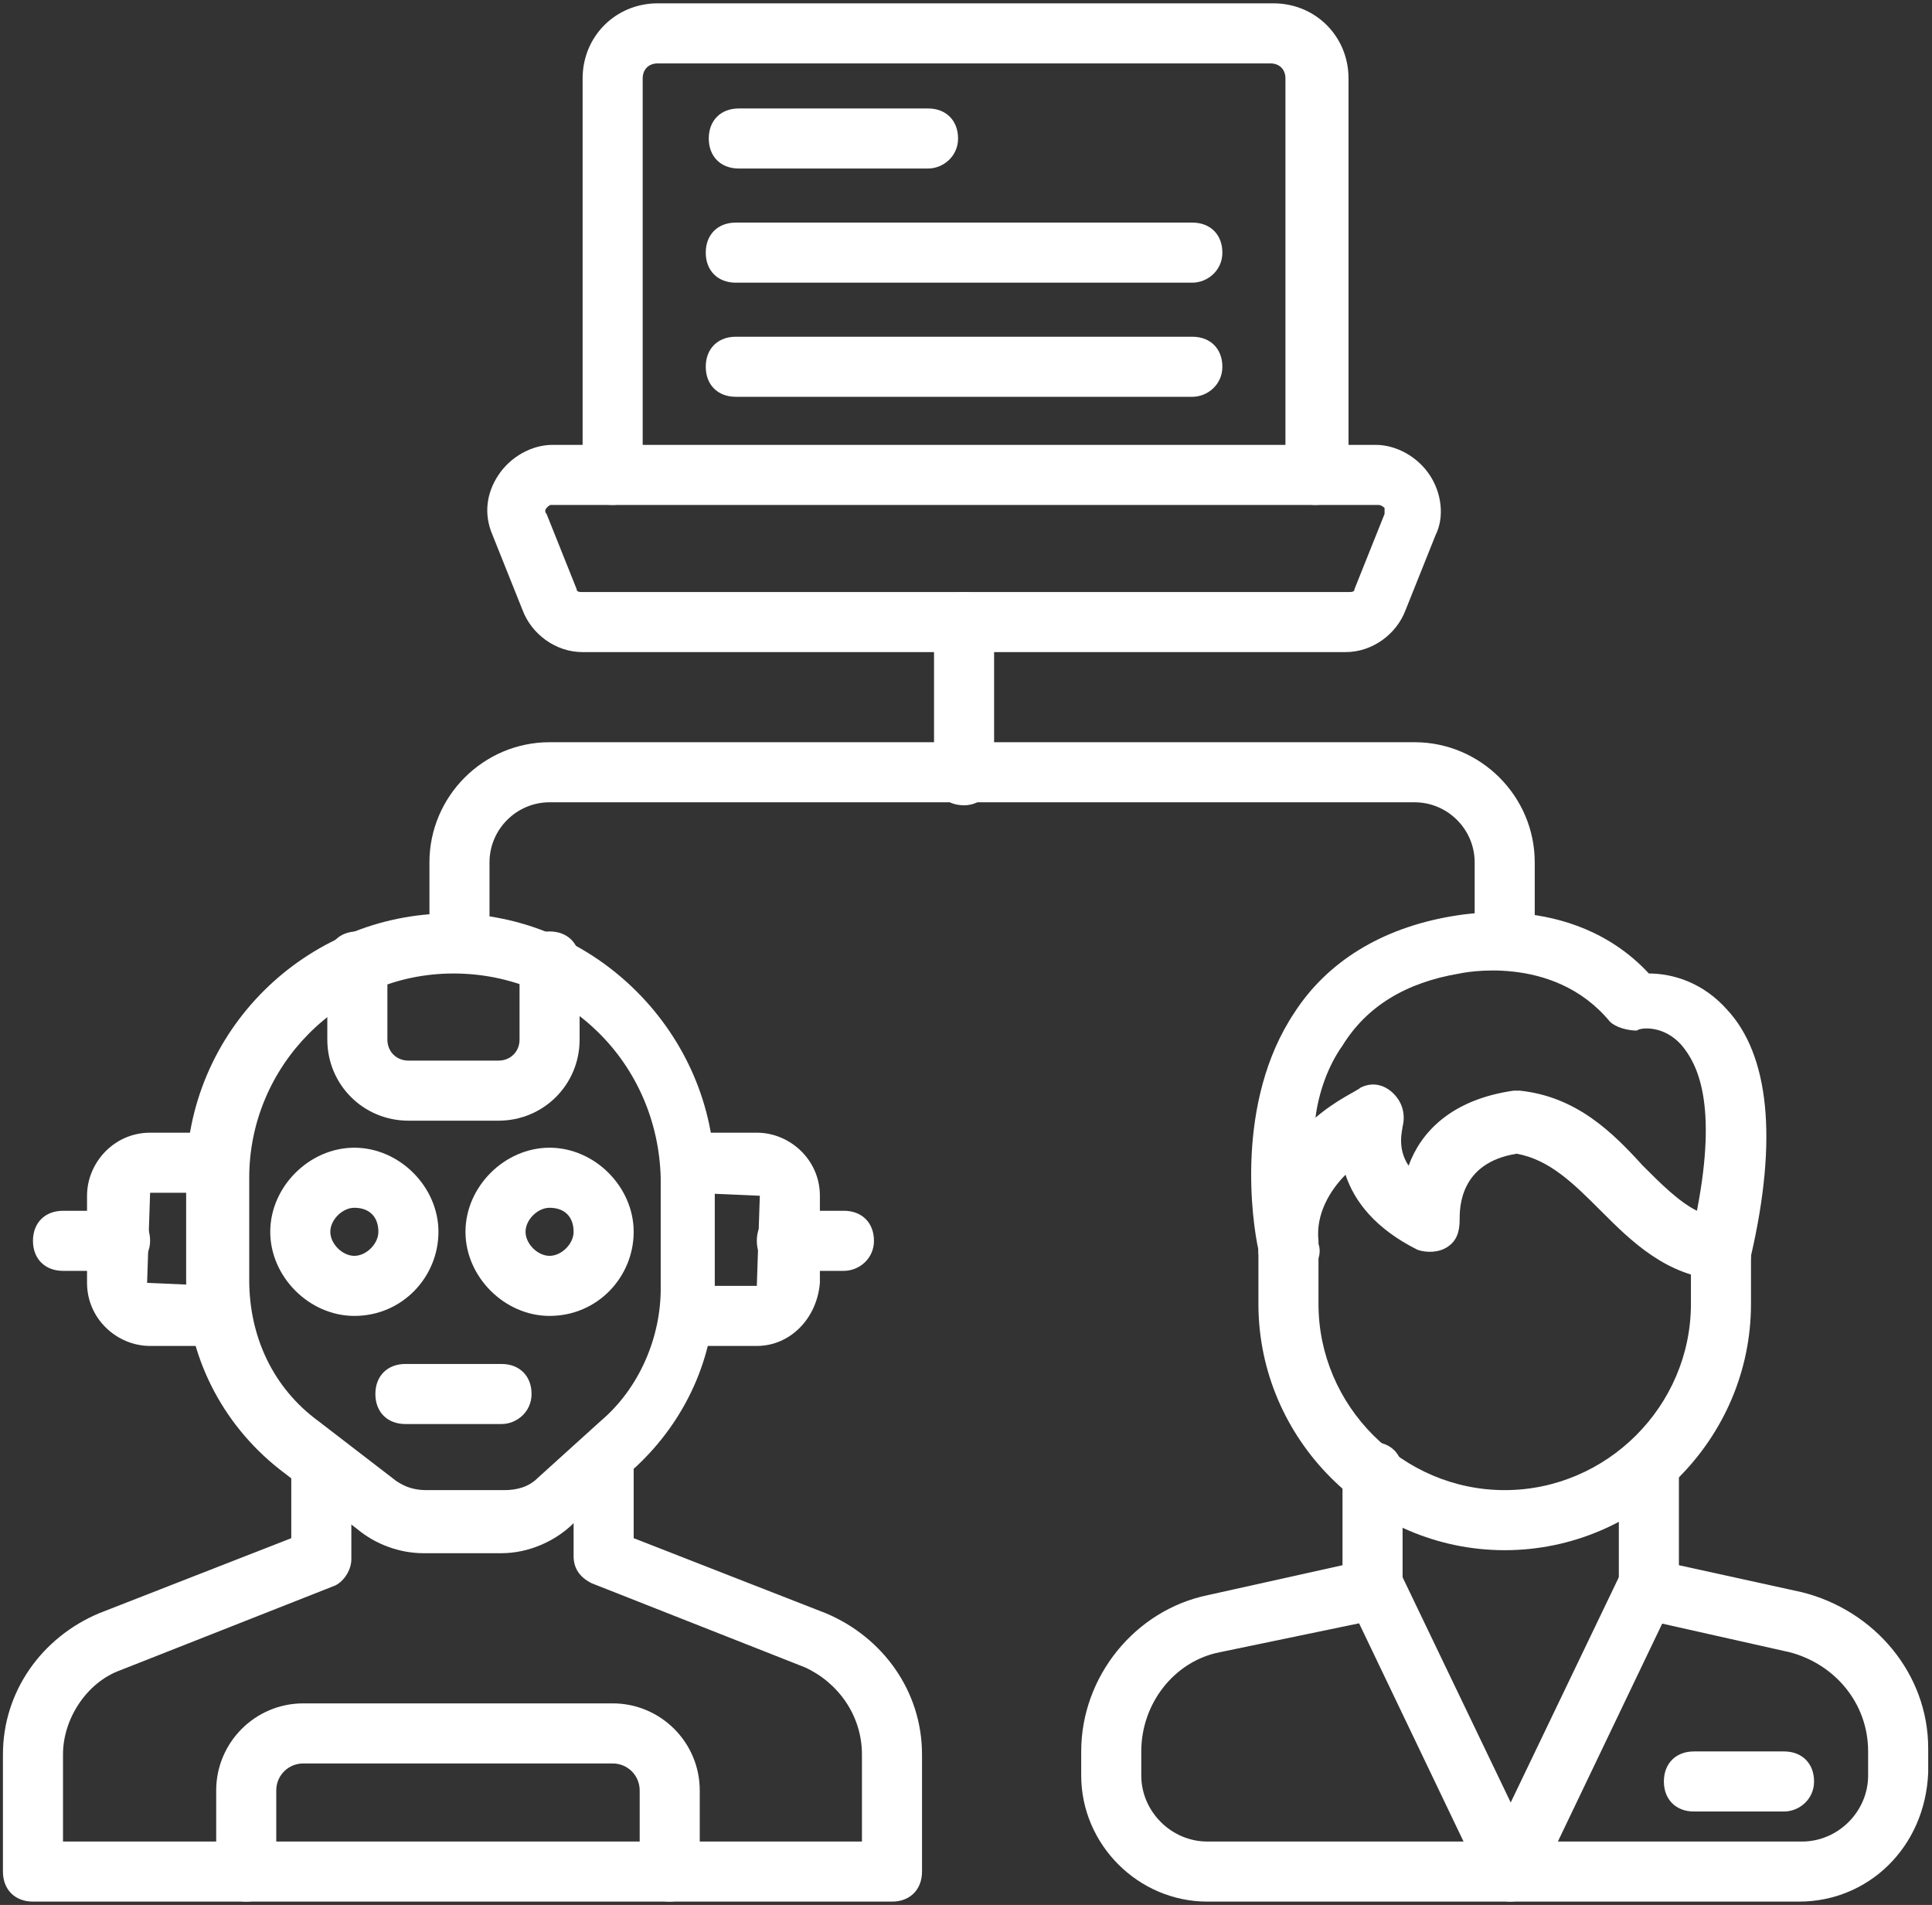
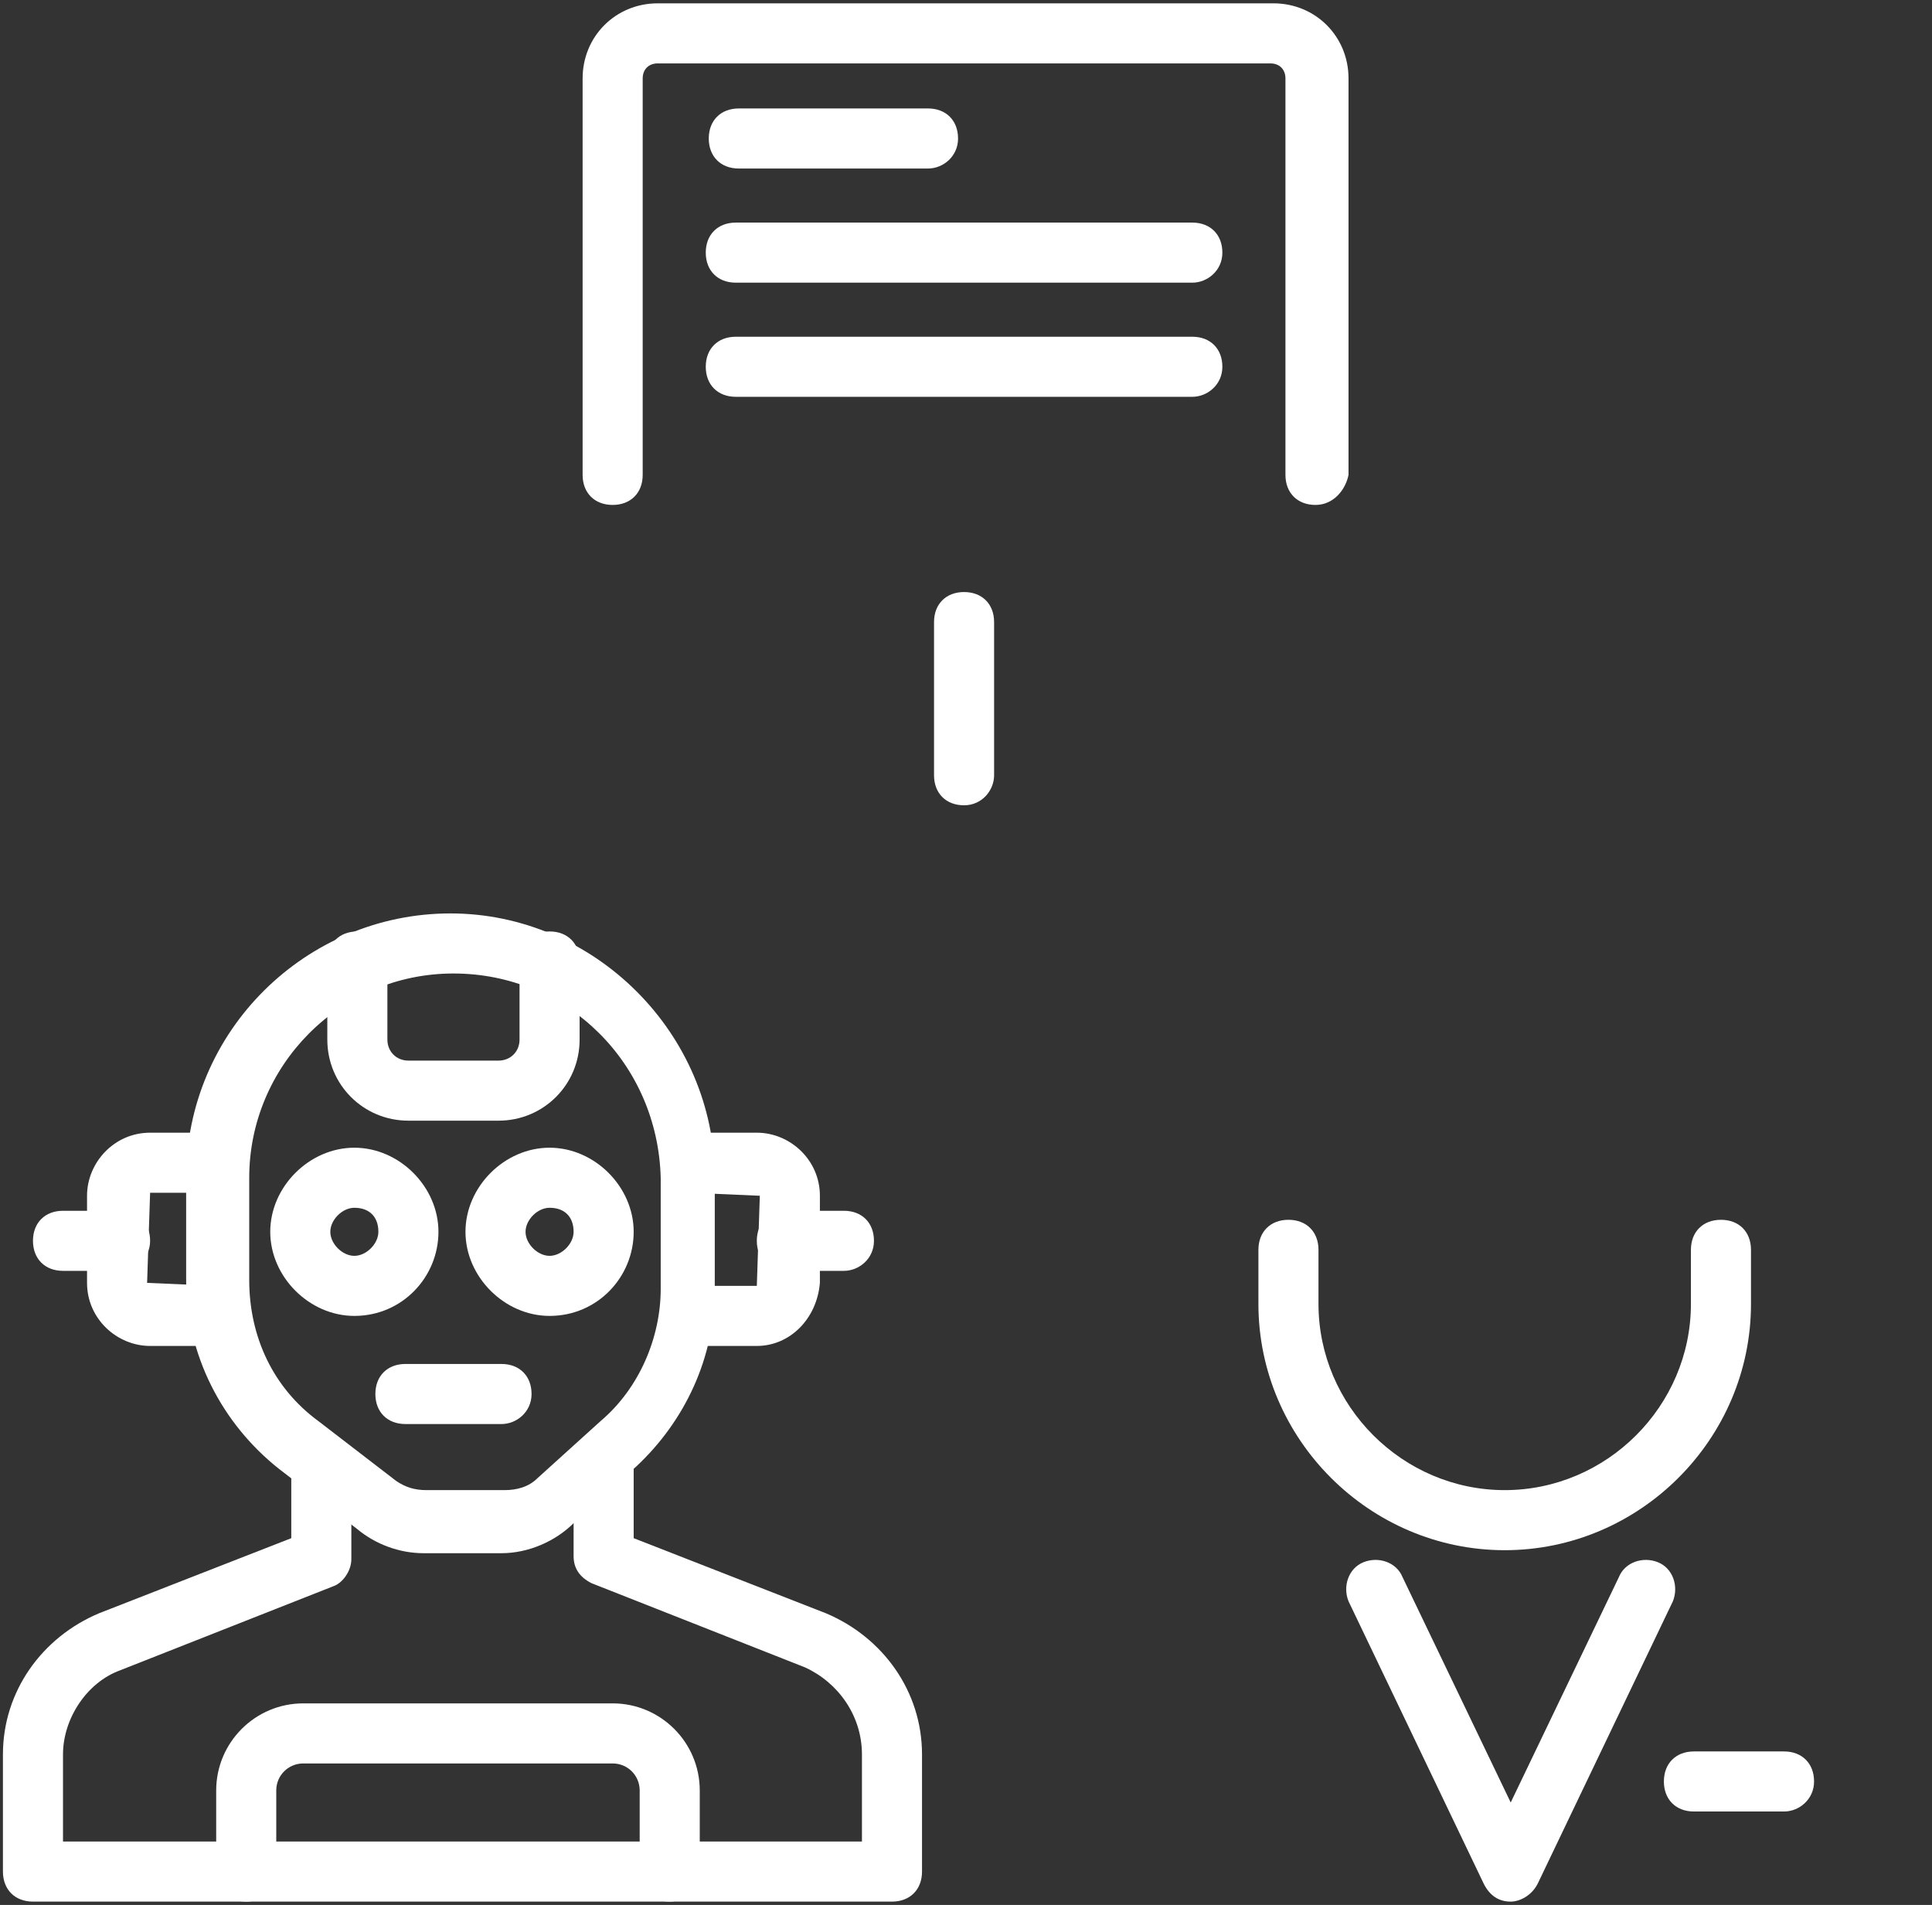
<svg xmlns="http://www.w3.org/2000/svg" width="499" height="492" viewBox="0 0 499 492" fill="none">
  <rect x="0" y="0" width="499" height="492" fill="#333333" stroke="none" />
  <path d="M30.237 328.23H16.273C11.619 328.23 8.516 325.127 8.516 320.473C8.516 315.818 11.619 312.715 16.273 312.715H31.013C35.667 312.715 38.77 315.818 38.77 320.473C38.77 325.127 34.891 328.23 30.237 328.23ZM128.758 289.442H105.485C93.849 289.442 84.54 280.133 84.54 268.497V248.327C84.54 243.673 87.643 240.57 92.297 240.57C96.952 240.57 100.055 243.673 100.055 248.327V268.497C100.055 271.6 102.382 273.927 105.485 273.927H128.758C131.861 273.927 134.188 271.6 134.188 268.497V248.327C134.188 243.673 137.291 240.57 141.946 240.57C146.6 240.57 149.704 243.673 149.704 248.327V268.497C149.704 280.133 140.394 289.442 128.758 289.442Z" fill="white" />
  <path d="M129.534 401.152H109.364C103.158 401.152 96.952 398.824 92.297 394.945L72.128 379.43C57.388 367.794 48.079 349.952 48.079 330.558V304.182C48.079 266.17 79.109 235.915 116.346 235.915C153.582 235.915 184.612 266.945 184.612 304.182V332.885C184.612 350.727 176.855 367.018 164.443 378.655L148.152 393.394C143.497 398.048 136.515 401.152 129.534 401.152ZM117.122 251.43C87.643 251.43 64.37 275.479 64.37 304.182V330.558C64.37 345.297 70.576 358.485 82.212 367.018L102.382 382.533C104.709 384.085 107.037 384.861 110.14 384.861H130.309C133.412 384.861 136.515 384.085 138.843 381.758L155.134 367.018C165.218 358.485 170.649 345.297 170.649 332.885V304.182C169.873 274.703 146.6 251.43 117.122 251.43Z" fill="white" />
  <path d="M91.521 339.867C79.885 339.867 69.8 329.782 69.8 318.145C69.8 306.509 79.885 296.424 91.521 296.424C103.158 296.424 113.243 306.509 113.243 318.145C113.243 329.782 103.934 339.867 91.521 339.867ZM91.521 311.939C88.418 311.939 85.315 315.042 85.315 318.145C85.315 321.248 88.418 324.352 91.521 324.352C94.624 324.352 97.728 321.248 97.728 318.145C97.728 314.267 95.4 311.939 91.521 311.939ZM141.946 339.867C130.309 339.867 120.224 329.782 120.224 318.145C120.224 306.509 130.309 296.424 141.946 296.424C153.582 296.424 163.667 306.509 163.667 318.145C163.667 329.782 154.358 339.867 141.946 339.867ZM141.946 311.939C138.843 311.939 135.74 315.042 135.74 318.145C135.74 321.248 138.843 324.352 141.946 324.352C145.049 324.352 148.152 321.248 148.152 318.145C148.152 314.267 145.824 311.939 141.946 311.939ZM230.382 491.139H8.515C3.861 491.139 0.758 488.036 0.758 483.382V453.127C0.758 436.836 10.843 422.873 25.582 416.667L75.231 397.273V381.758C75.231 377.103 78.334 374 82.988 374C87.643 374 90.746 377.103 90.746 381.758V402.703C90.746 405.806 88.418 408.909 86.091 409.685L31.012 431.406C22.479 434.509 16.273 443.818 16.273 453.127V475.624H222.624V453.127C222.624 443.042 216.418 434.509 207.885 430.63L152.806 408.909C149.703 407.358 148.152 405.03 148.152 401.927V377.879C148.152 373.224 151.255 370.121 155.909 370.121C160.564 370.121 163.667 373.224 163.667 377.879V397.273L213.315 416.667C228.055 422.873 238.14 436.836 238.14 453.127V483.382C238.14 488.036 235.037 491.139 230.382 491.139Z" fill="white" />
  <path d="M172.976 491.139C168.322 491.139 165.219 488.036 165.219 483.382V462.436C165.219 458.558 162.116 455.455 158.237 455.455H78.334C74.455 455.455 71.352 458.558 71.352 462.436V483.382C71.352 488.036 68.249 491.139 63.594 491.139C58.94 491.139 55.837 488.036 55.837 483.382V462.436C55.837 450.024 65.922 439.939 78.334 439.939H158.237C170.649 439.939 180.734 450.024 180.734 462.436V483.382C180.734 488.036 176.855 491.139 172.976 491.139ZM388.637 400.376C353.728 400.376 325.025 371.673 325.025 336.764V322.8C325.025 318.146 328.128 315.042 332.782 315.042C337.437 315.042 340.54 318.146 340.54 322.8V336.764C340.54 363.139 362.261 384.861 388.637 384.861C415.013 384.861 436.734 363.139 436.734 336.764V322.8C436.734 318.146 439.837 315.042 444.491 315.042C449.146 315.042 452.249 318.146 452.249 322.8V336.764C452.249 371.673 423.546 400.376 388.637 400.376Z" fill="white" />
-   <path d="M464.661 491.139H311.837C293.994 491.139 279.255 476.4 279.255 458.558V452.351C279.255 432.958 293.218 415.891 311.837 412.012L346.746 404.255V380.206C346.746 375.551 349.849 372.448 354.503 372.448C359.158 372.448 362.261 375.551 362.261 380.206V410.461C362.261 414.339 359.934 417.442 356.055 418.218L314.94 426.751C303.303 429.079 294.77 439.939 294.77 452.351V458.558C294.77 467.867 302.528 475.624 311.837 475.624H465.437C474.746 475.624 482.503 467.867 482.503 458.558V452.351C482.503 439.939 473.97 429.855 462.334 426.751L424.322 418.218C420.443 417.442 418.115 414.339 418.115 410.461V380.982C418.115 376.327 421.219 373.224 425.873 373.224C430.528 373.224 433.631 376.327 433.631 380.982V404.255L465.437 411.236C484.055 415.891 498.019 432.182 498.019 451.576V457.782C497.243 477.176 482.503 491.139 464.661 491.139ZM444.491 330.558C430.528 329.782 421.219 320.473 413.461 312.715C406.479 305.733 400.273 299.527 391.74 297.976C377 300.303 377 311.939 377 315.042C377 318.145 376.225 320.473 373.897 322.024C371.57 323.576 368.467 323.576 366.14 322.8C355.279 317.37 349.849 310.388 347.522 303.406C343.643 307.285 339.764 313.491 340.54 320.473V321.248C341.315 323.576 340.54 325.903 338.988 327.455C337.437 329.006 335.109 330.558 332.782 330.558C328.903 330.558 325.8 327.455 325.025 323.576V322.8C323.473 315.818 318.819 284.788 334.334 261.515C342.867 248.327 356.831 239.794 374.673 236.691C375.449 236.691 405.703 229.709 425.873 251.43C432.079 251.43 439.837 253.758 446.043 260.739C456.903 272.376 459.231 294.097 452.249 324.351C452.249 327.455 448.37 330.558 444.491 330.558ZM391.74 281.685H392.515C407.255 283.236 416.564 292.545 424.322 301.079C428.976 305.733 433.631 310.388 438.285 312.715C443.716 284.788 438.285 274.703 434.406 270.048C429.752 264.618 423.546 265.394 422.77 266.17C420.443 266.17 417.34 265.394 415.788 263.842C401.049 246 377 251.43 377 251.43C363.037 253.758 352.952 259.964 346.746 270.048C342.867 275.479 340.54 282.461 339.764 288.667C345.194 284.012 350.625 281.685 351.4 280.909C354.503 279.358 357.606 280.133 359.934 282.461C362.261 284.788 363.037 287.891 362.261 290.994C362.261 291.77 360.709 296.424 363.812 301.079C366.915 292.545 374.673 284.012 390.964 281.685H391.74Z" fill="white" />
  <path d="M390.188 491.139C387.085 491.139 384.758 489.588 383.206 486.485L348.297 413.564C346.745 409.685 348.297 405.03 352.176 403.479C356.055 401.927 360.709 403.479 362.261 407.358L390.188 465.539L418.115 407.358C419.667 403.479 424.321 401.927 428.2 403.479C432.079 405.03 433.63 409.685 432.079 413.564L397.17 486.485C395.618 489.588 392.515 491.139 390.188 491.139ZM460.782 467.867H437.509C432.855 467.867 429.751 464.764 429.751 460.109C429.751 455.455 432.855 452.352 437.509 452.352H460.782C465.436 452.352 468.539 455.455 468.539 460.109C468.539 464.764 464.661 467.867 460.782 467.867ZM195.473 347.624H178.406C173.751 347.624 170.648 344.521 170.648 339.867C170.648 335.212 173.751 332.109 178.406 332.109H195.473L196.248 308.836L178.406 308.061C173.751 308.061 170.648 304.958 170.648 300.303C170.648 295.649 173.751 292.545 178.406 292.545H195.473C204.006 292.545 211.764 299.527 211.764 308.836V331.333C210.988 340.642 204.006 347.624 195.473 347.624Z" fill="white" />
  <path d="M217.97 328.23H203.231C198.576 328.23 195.473 325.127 195.473 320.473C195.473 315.818 198.576 312.715 203.231 312.715H217.97C222.625 312.715 225.728 315.818 225.728 320.473C225.728 325.127 221.849 328.23 217.97 328.23ZM55.837 347.624H38.77C30.237 347.624 22.48 340.642 22.48 331.333V308.836C22.48 300.303 29.461 292.545 38.77 292.545H55.837C60.492 292.545 63.595 295.648 63.595 300.303C63.595 304.958 60.492 308.061 55.837 308.061H38.77L37.995 331.333L55.837 332.109C60.492 332.109 63.595 335.212 63.595 339.867C63.595 344.521 60.492 347.624 55.837 347.624ZM129.534 367.794H104.71C100.055 367.794 96.952 364.691 96.952 360.036C96.952 355.382 100.055 352.279 104.71 352.279H129.534C134.189 352.279 137.292 355.382 137.292 360.036C137.292 364.691 133.413 367.794 129.534 367.794ZM339.764 130.412C335.11 130.412 332.007 127.309 332.007 122.655V20.255C332.007 17.927 330.455 16.376 328.128 16.376H169.873C167.546 16.376 165.995 17.927 165.995 20.255V122.655C165.995 127.309 162.892 130.412 158.237 130.412C153.583 130.412 150.479 127.309 150.479 122.655V20.255C150.479 9.394 159.013 0.861 169.873 0.861H328.904C339.764 0.861 348.298 9.394 348.298 20.255V122.655C347.522 126.533 344.419 130.412 339.764 130.412Z" fill="white" />
-   <path d="M347.521 168.424H150.479C143.497 168.424 137.291 163.77 134.964 157.564L127.206 138.17C124.879 132.739 125.654 127.309 128.757 122.655C131.86 118 137.291 114.897 142.721 114.897H355.279C360.709 114.897 366.139 118 369.242 122.655C372.345 127.309 373.121 133.515 370.794 138.17L363.036 157.564C360.709 163.77 354.503 168.424 347.521 168.424ZM142.721 130.412C141.945 130.412 141.945 130.412 141.17 131.188C141.17 131.188 140.394 131.964 141.17 132.739L148.927 152.133C148.927 152.909 149.703 152.909 150.479 152.909H348.297C349.073 152.909 349.848 152.909 349.848 152.133L357.606 132.739V131.188C357.606 131.188 356.83 130.412 356.054 130.412H142.721ZM388.636 249.103C383.982 249.103 380.879 246 380.879 241.345V222.727C380.879 214.194 373.897 207.212 365.364 207.212H141.945C133.412 207.212 126.43 214.194 126.43 222.727V236.691C126.43 241.345 123.327 244.448 118.673 244.448C114.018 244.448 110.915 241.345 110.915 236.691V222.727C110.915 205.661 124.879 191.697 141.945 191.697H365.364C382.43 191.697 396.394 205.661 396.394 222.727V240.57C396.394 245.224 393.291 249.103 388.636 249.103Z" fill="white" />
  <path d="M249 207.988C244.346 207.988 241.243 204.885 241.243 200.23V160.667C241.243 156.012 244.346 152.909 249 152.909C253.655 152.909 256.758 156.012 256.758 160.667V200.23C256.758 204.109 253.655 207.988 249 207.988ZM239.691 43.527H190.818C186.164 43.527 183.061 40.424 183.061 35.77C183.061 31.115 186.164 28.012 190.818 28.012H239.691C244.346 28.012 247.449 31.115 247.449 35.77C247.449 40.424 243.57 43.527 239.691 43.527ZM307.958 73.006H190.043C185.388 73.006 182.285 69.903 182.285 65.248C182.285 60.594 185.388 57.491 190.043 57.491H307.958C312.612 57.491 315.715 60.594 315.715 65.248C315.715 69.903 311.837 73.006 307.958 73.006ZM307.958 102.485H190.043C185.388 102.485 182.285 99.382 182.285 94.727C182.285 90.073 185.388 86.97 190.043 86.97H307.958C312.612 86.97 315.715 90.073 315.715 94.727C315.715 99.382 311.837 102.485 307.958 102.485Z" fill="white" />
</svg>